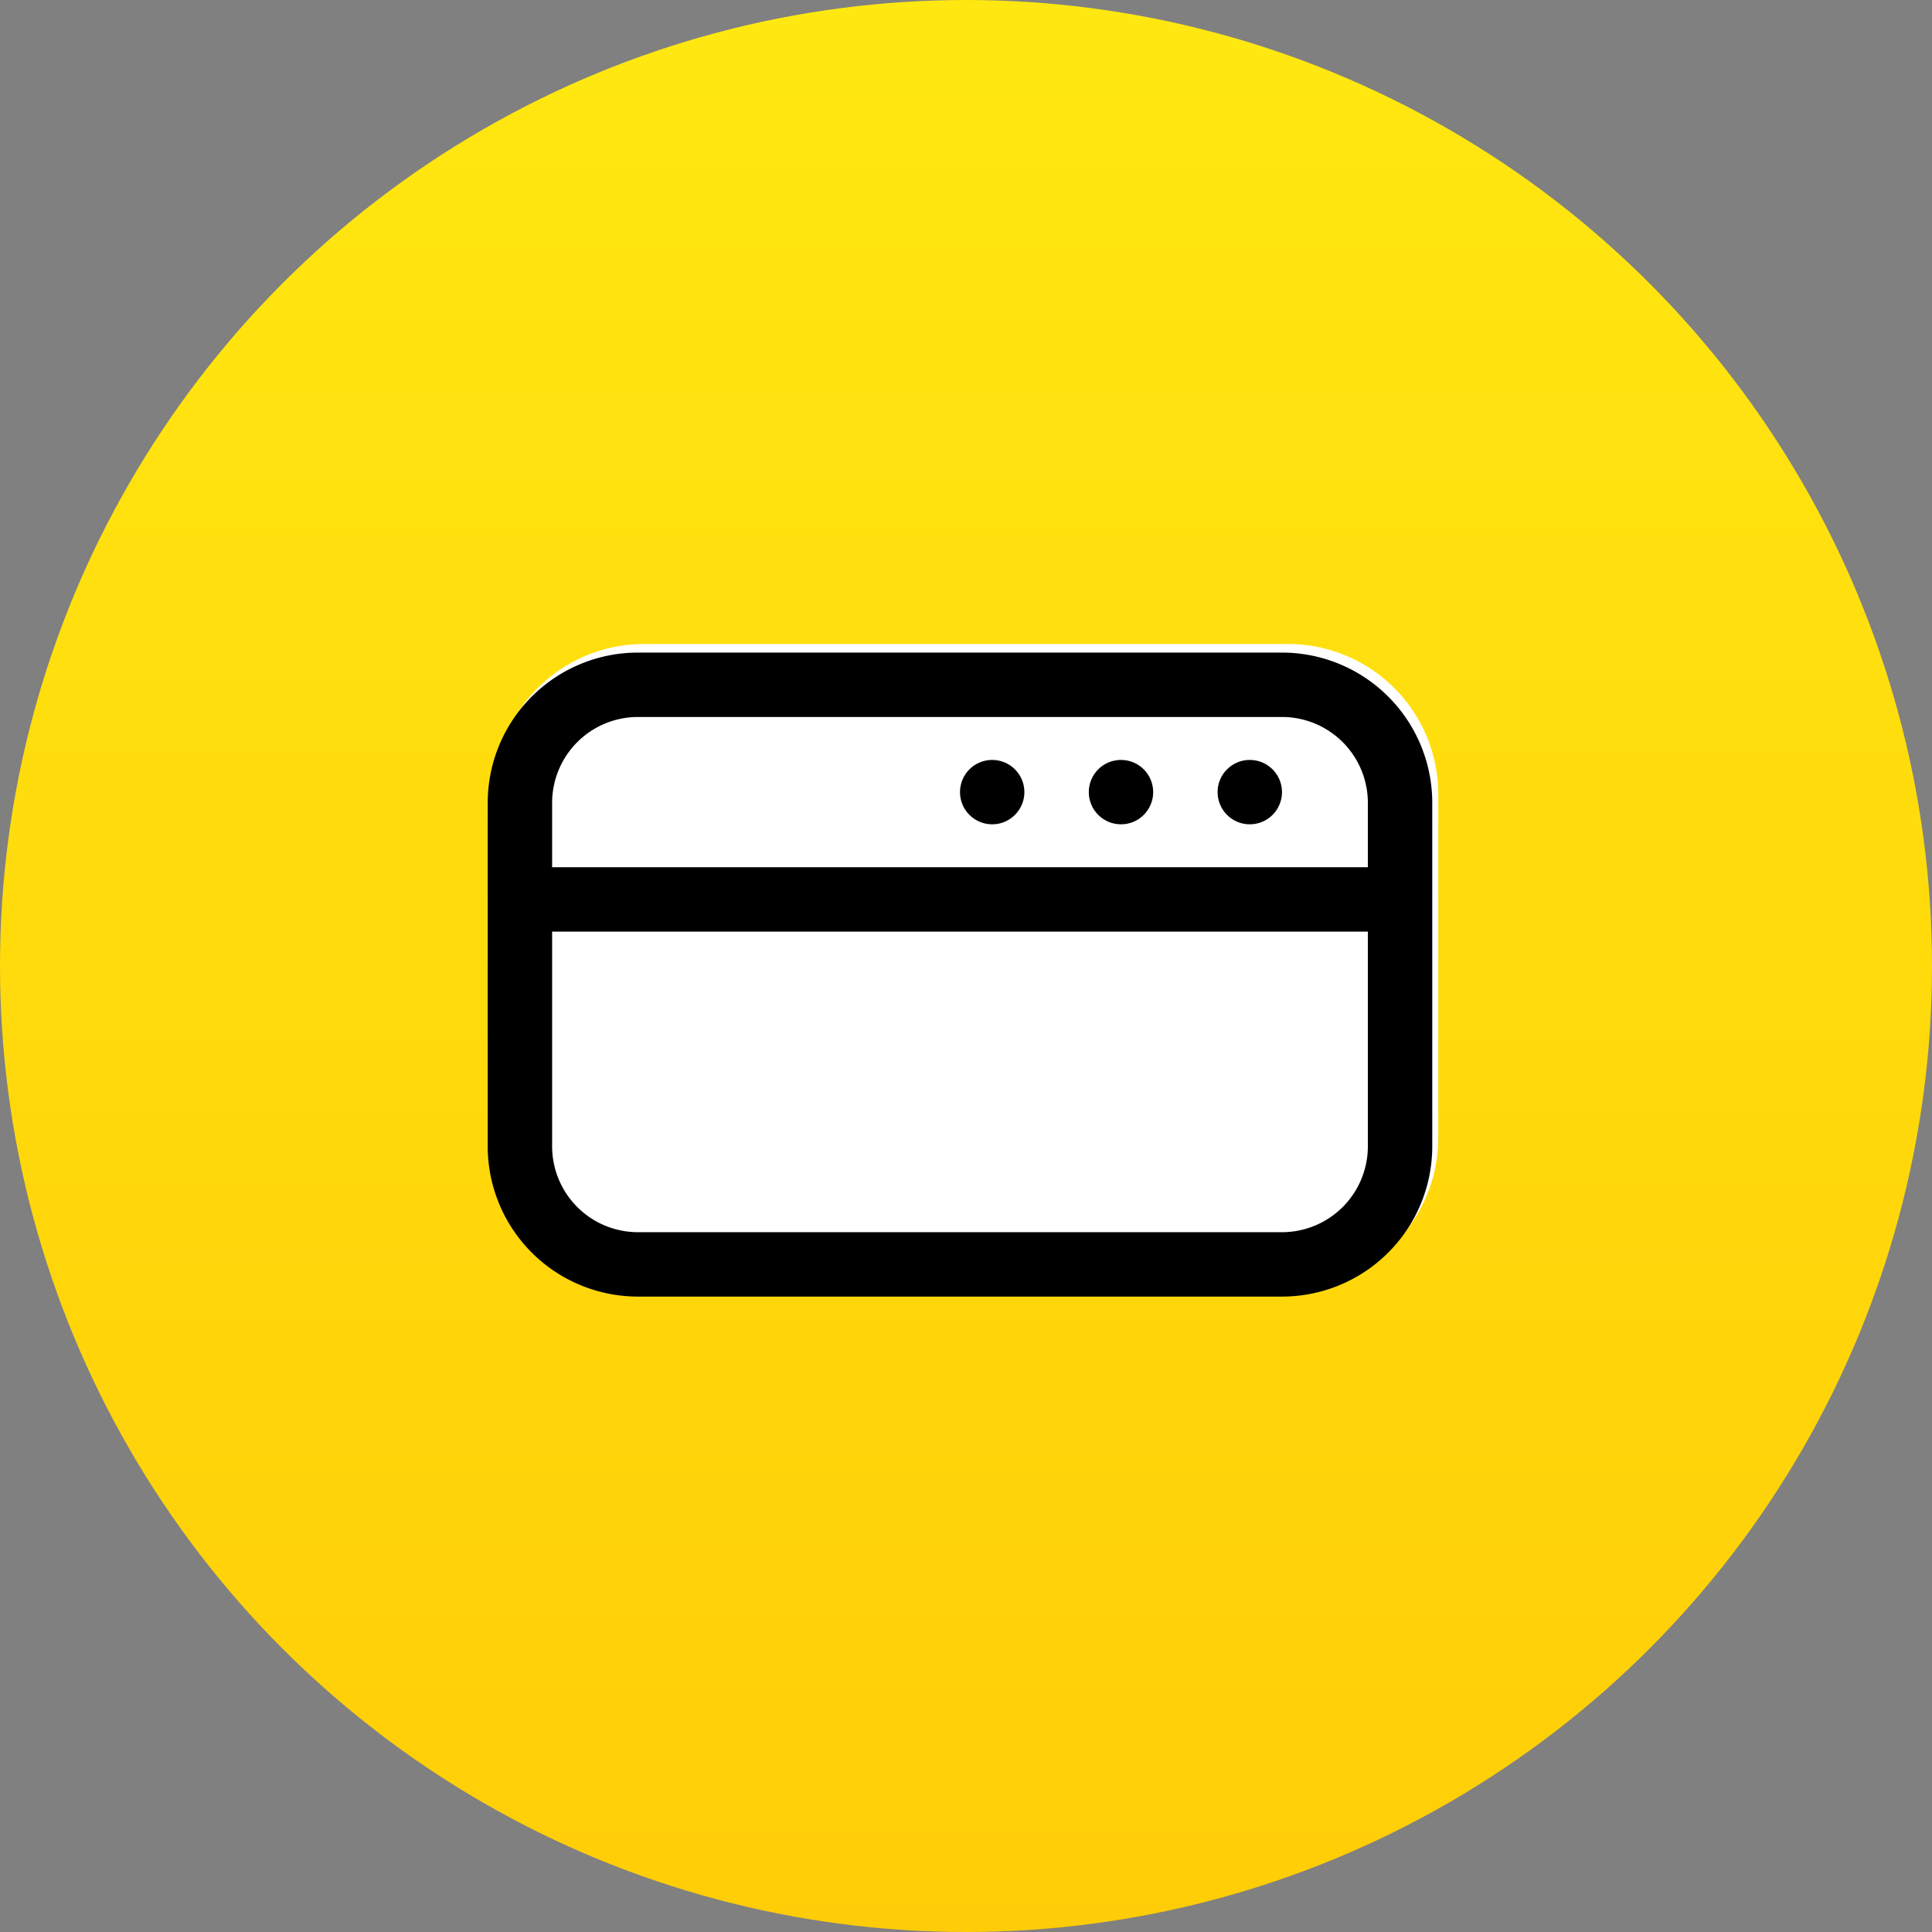
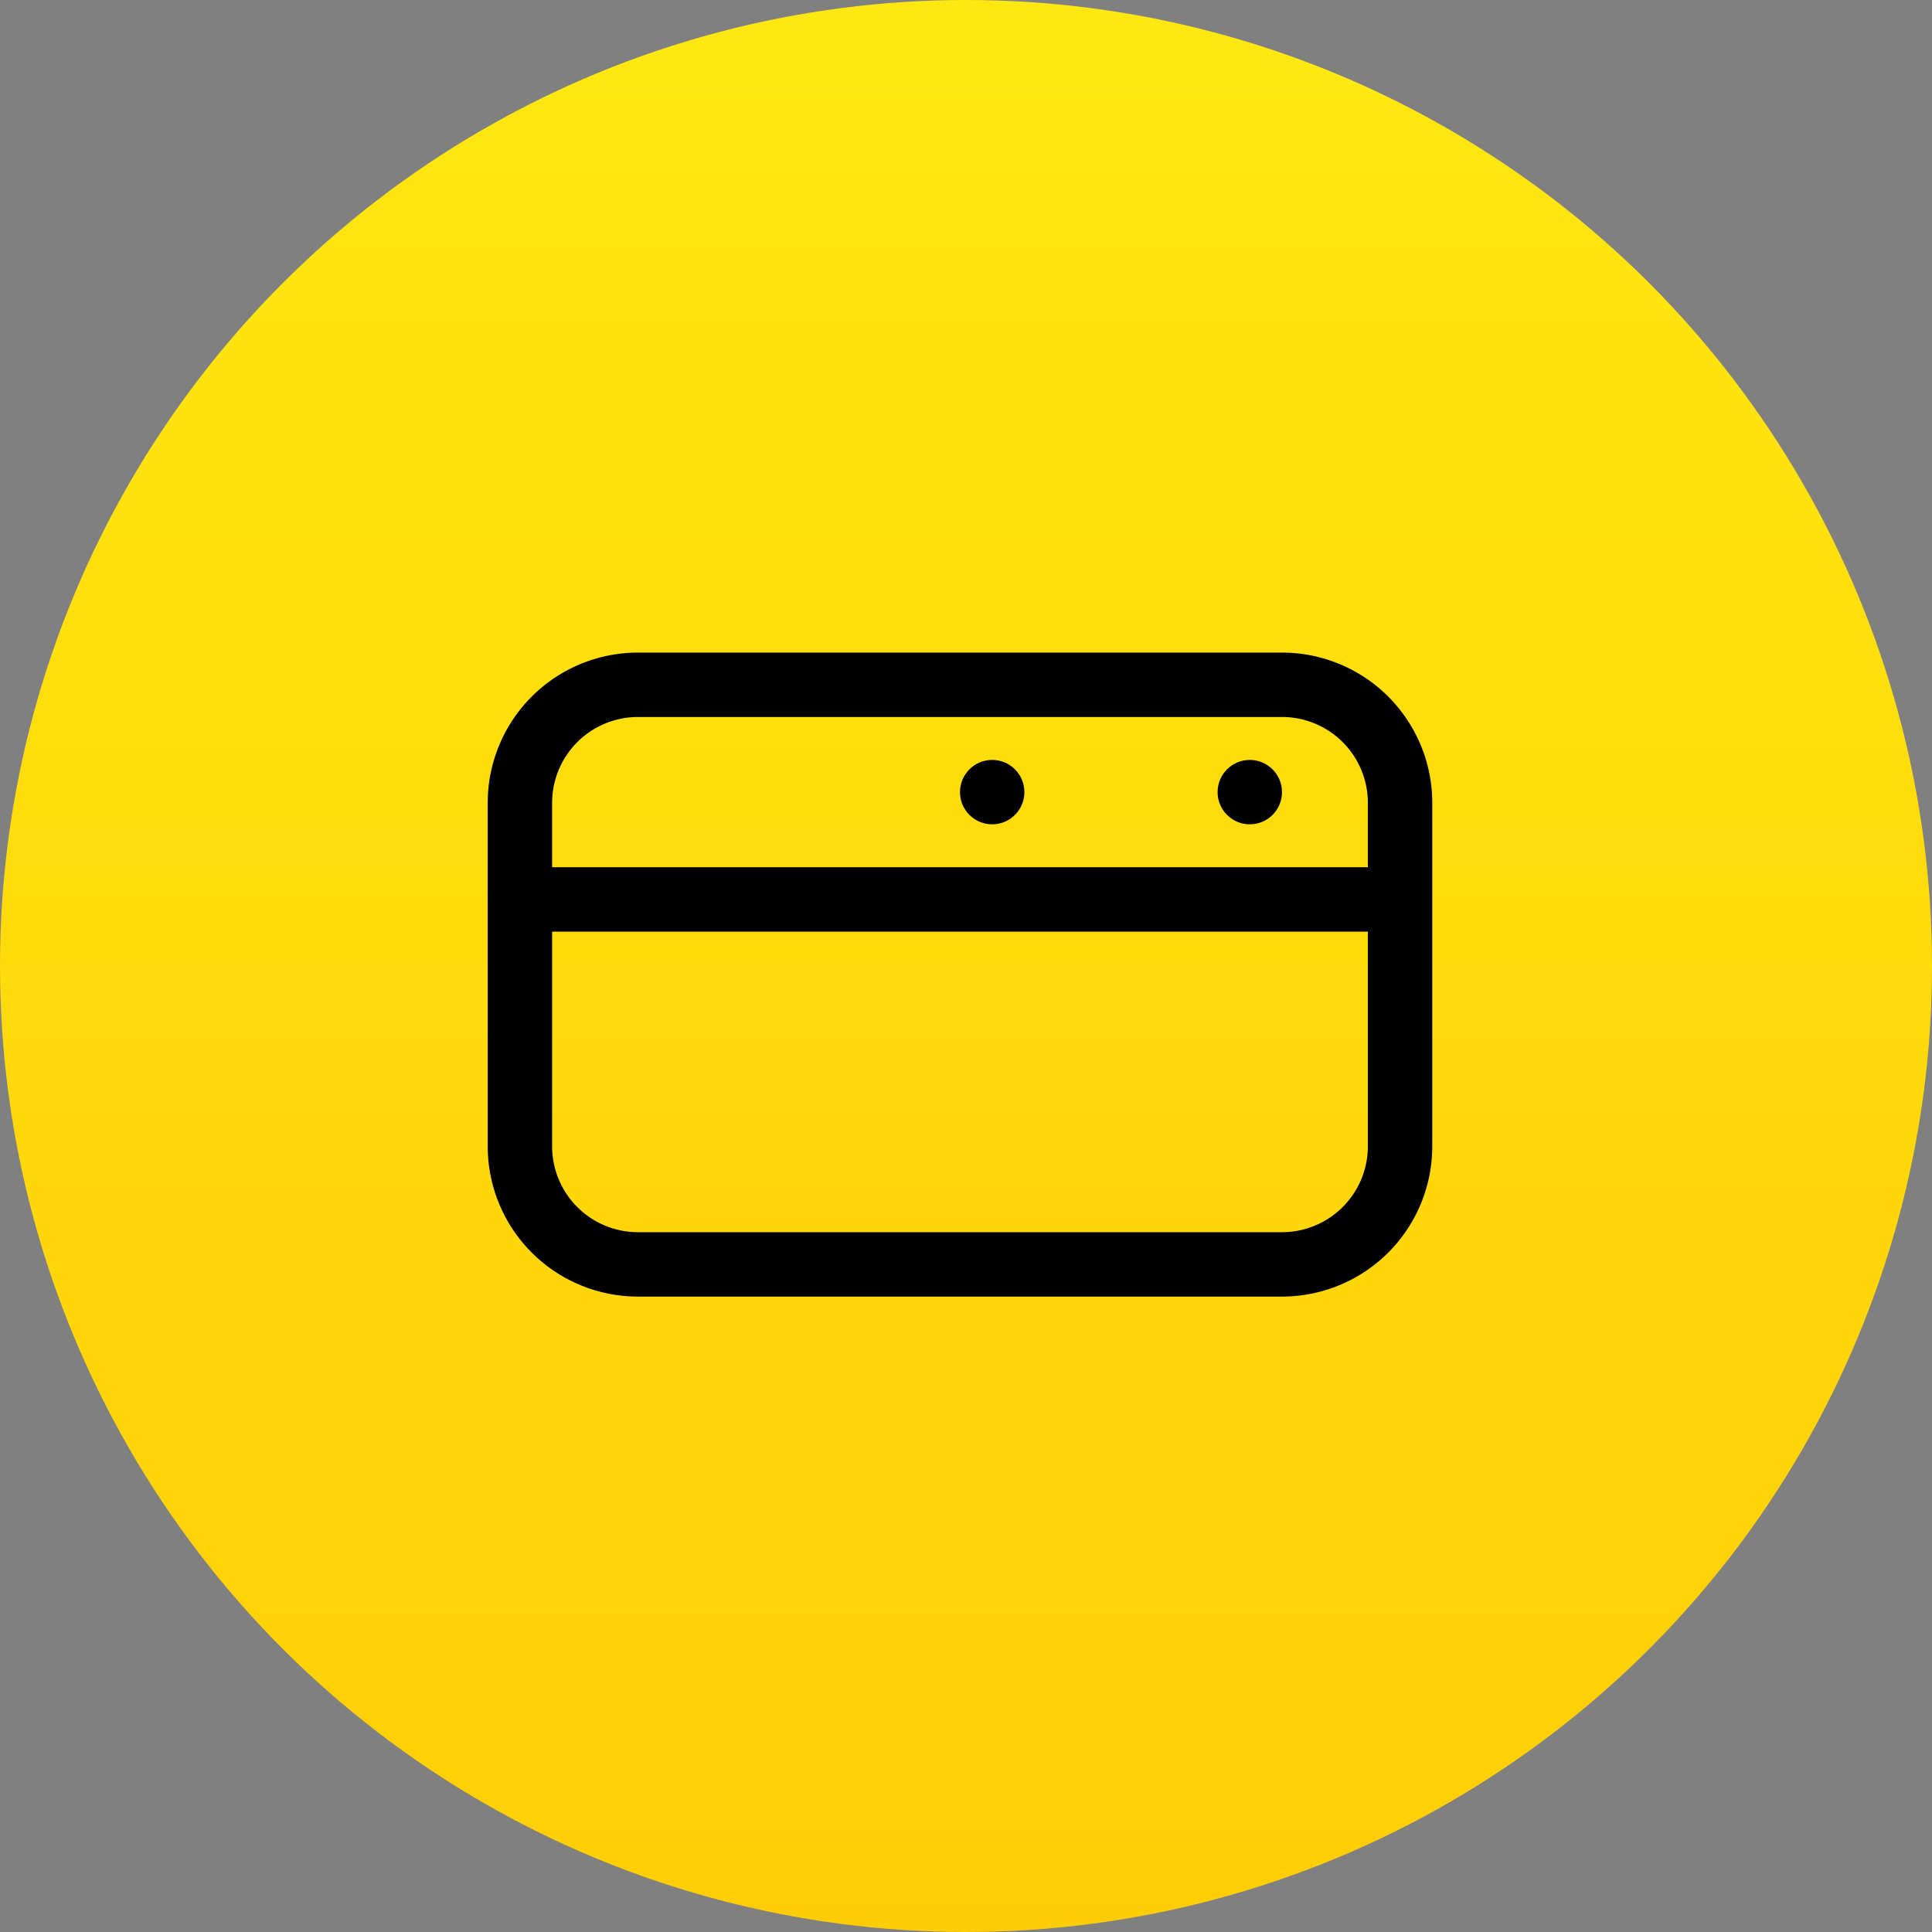
<svg xmlns="http://www.w3.org/2000/svg" width="90" height="90" viewBox="0 0 90 90">
  <rect x="0" y="0" width="90" height="90" fill="#808080" stroke="none" />
  <defs>
    <linearGradient id="a" x1="50%" x2="50%" y1="0%" y2="100%">
      <stop offset="0%" stop-color="#FFE811" />
      <stop offset="100%" stop-color="#FFCD07" />
    </linearGradient>
  </defs>
  <g fill="none" fill-rule="evenodd">
    <circle cx="45" cy="45" r="45" fill="url(#a)" />
-     <path fill="#FFF" d="M67 37a7 7 0 0 0-7-7H30a7 7 0 0 0-7 7v16a7 7 0 0 0 7 7h30a7 7 0 0 0 7-7V37z" />
    <g fill="#000" transform="translate(22 30)">
      <path d="M44.72 7.4a7 7 0 0 0-7-7h-30a7 7 0 0 0-7 7v16a7 7 0 0 0 7 7h30a7 7 0 0 0 7-7v-16zm-37-4h30a4 4 0 0 1 4 4v3h-38v-3a4 4 0 0 1 4-4zm30 24h-30a4 4 0 0 1-4-4v-10h38v10a4 4 0 0 1-4 4z" />
      <circle cx="36.22" cy="6.9" r="1.5" />
-       <circle cx="30.22" cy="6.9" r="1.5" />
      <circle cx="24.22" cy="6.9" r="1.5" />
    </g>
  </g>
</svg>